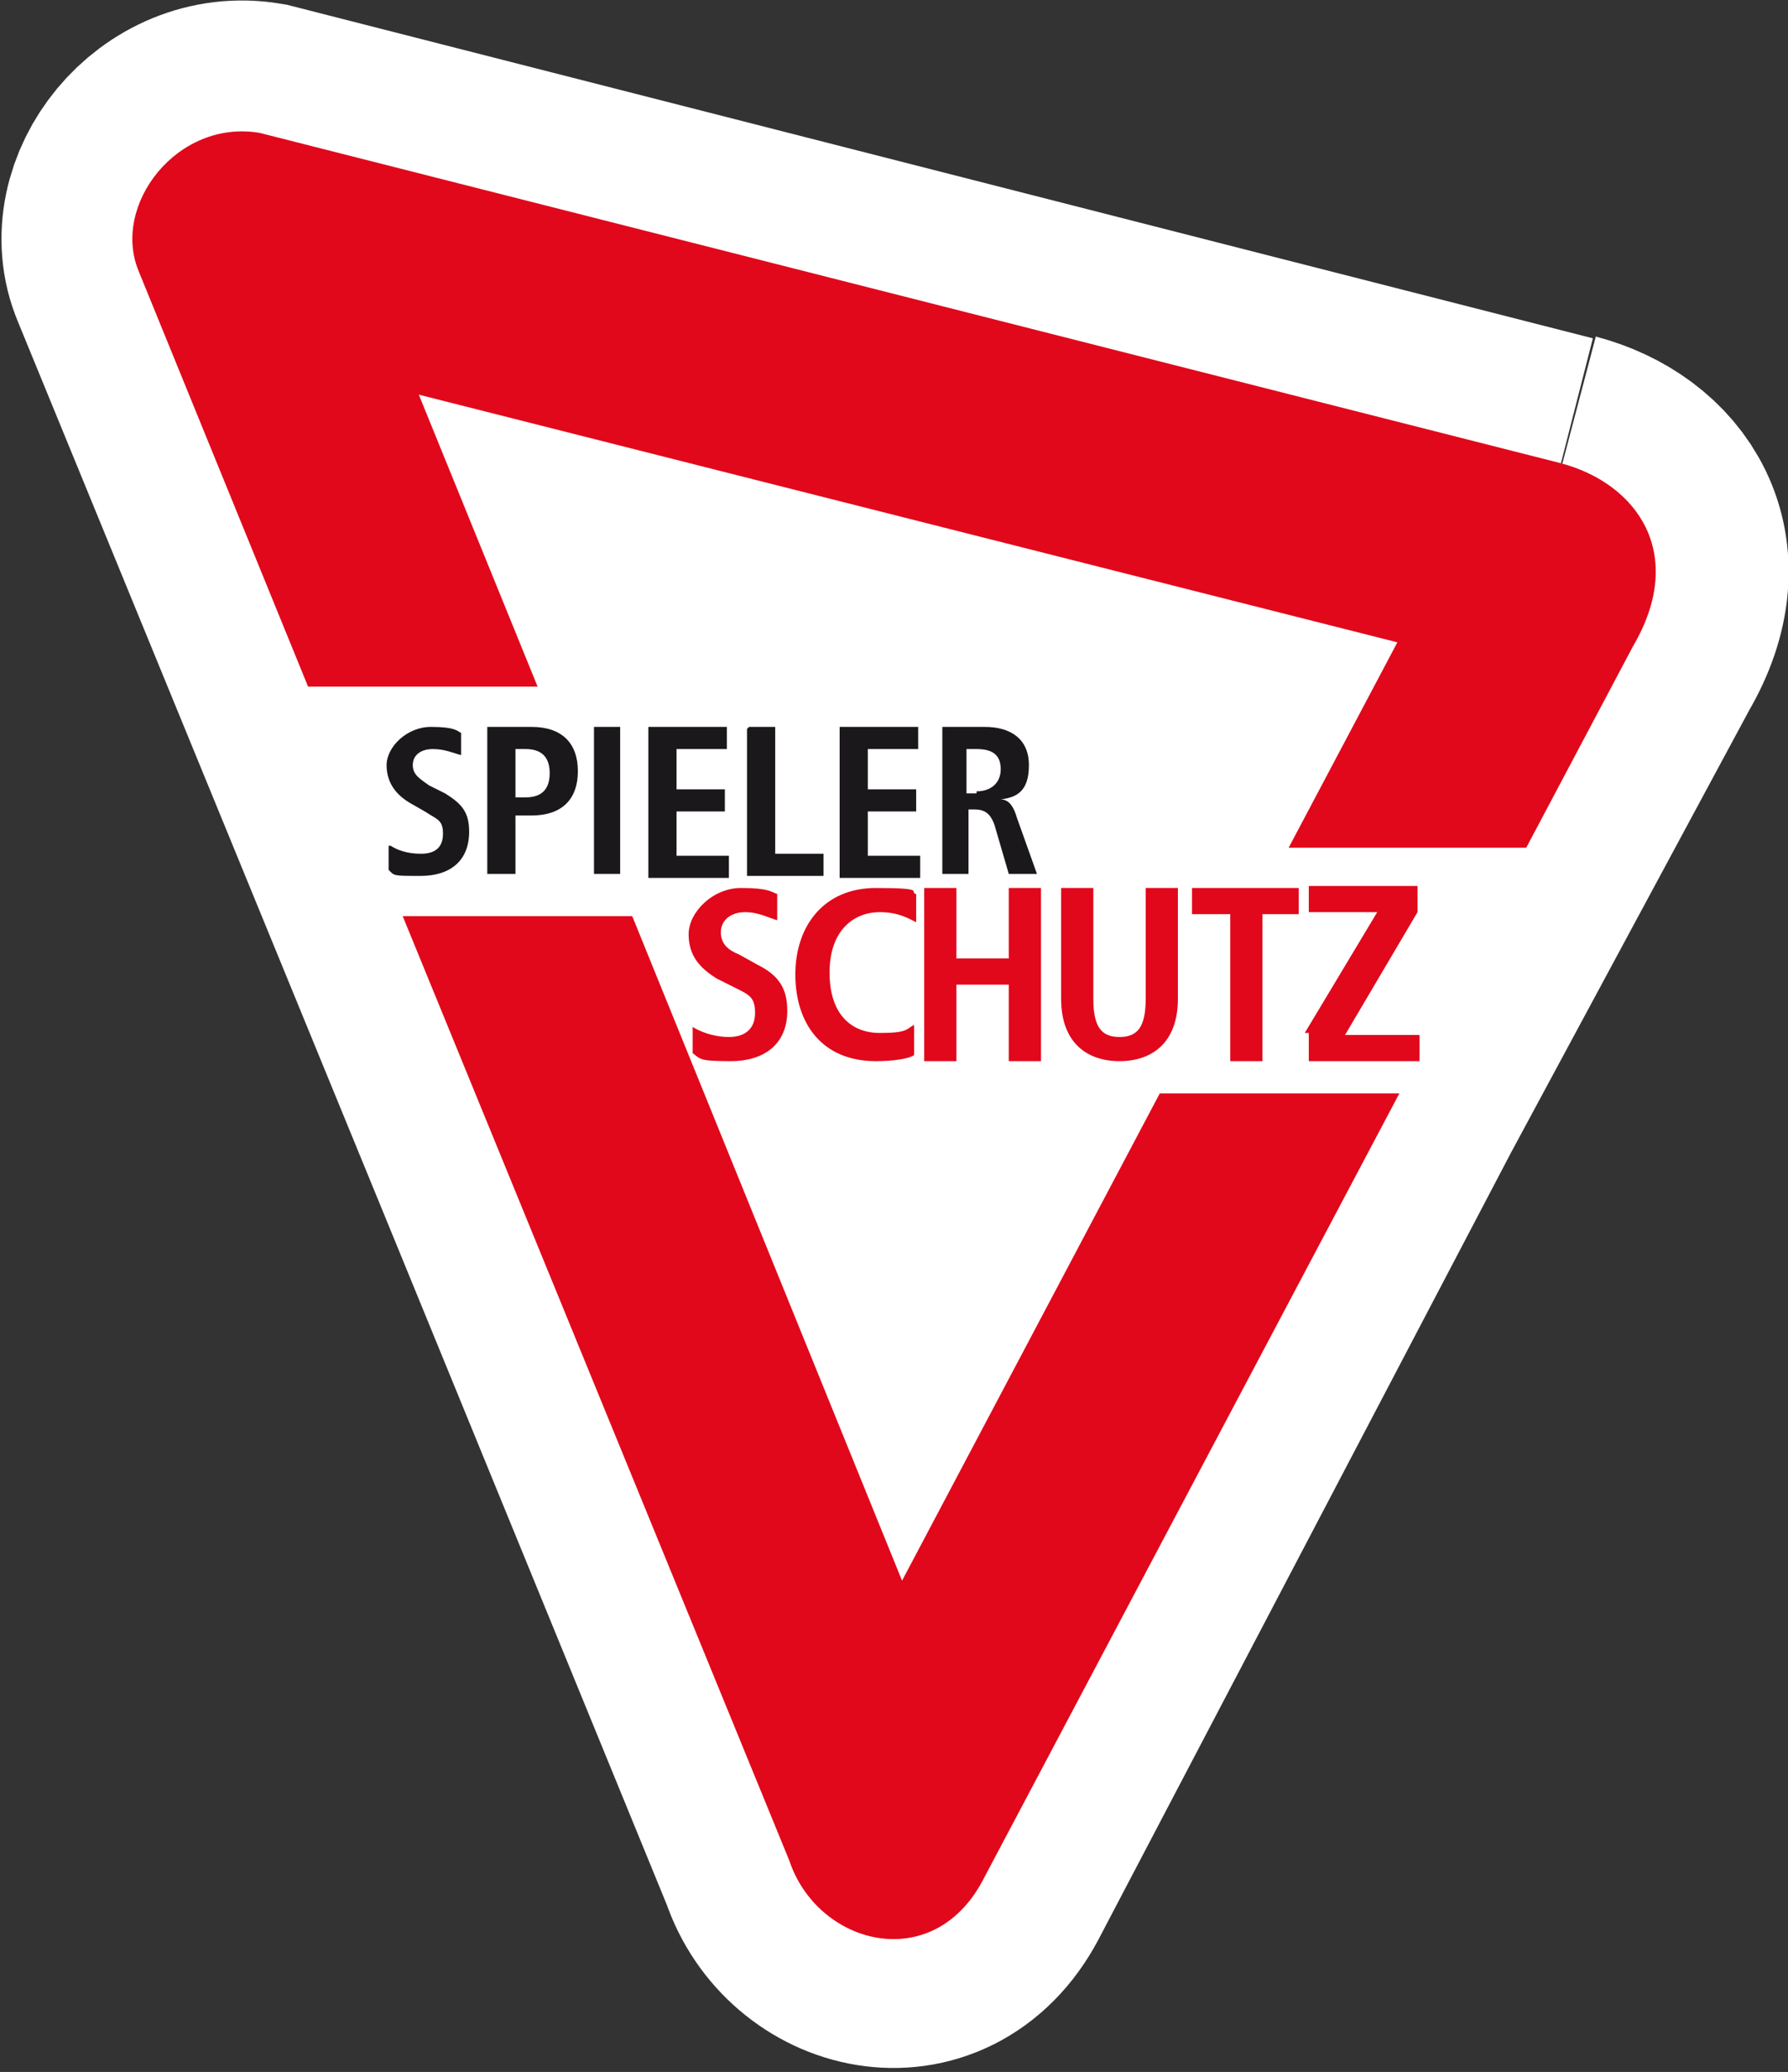
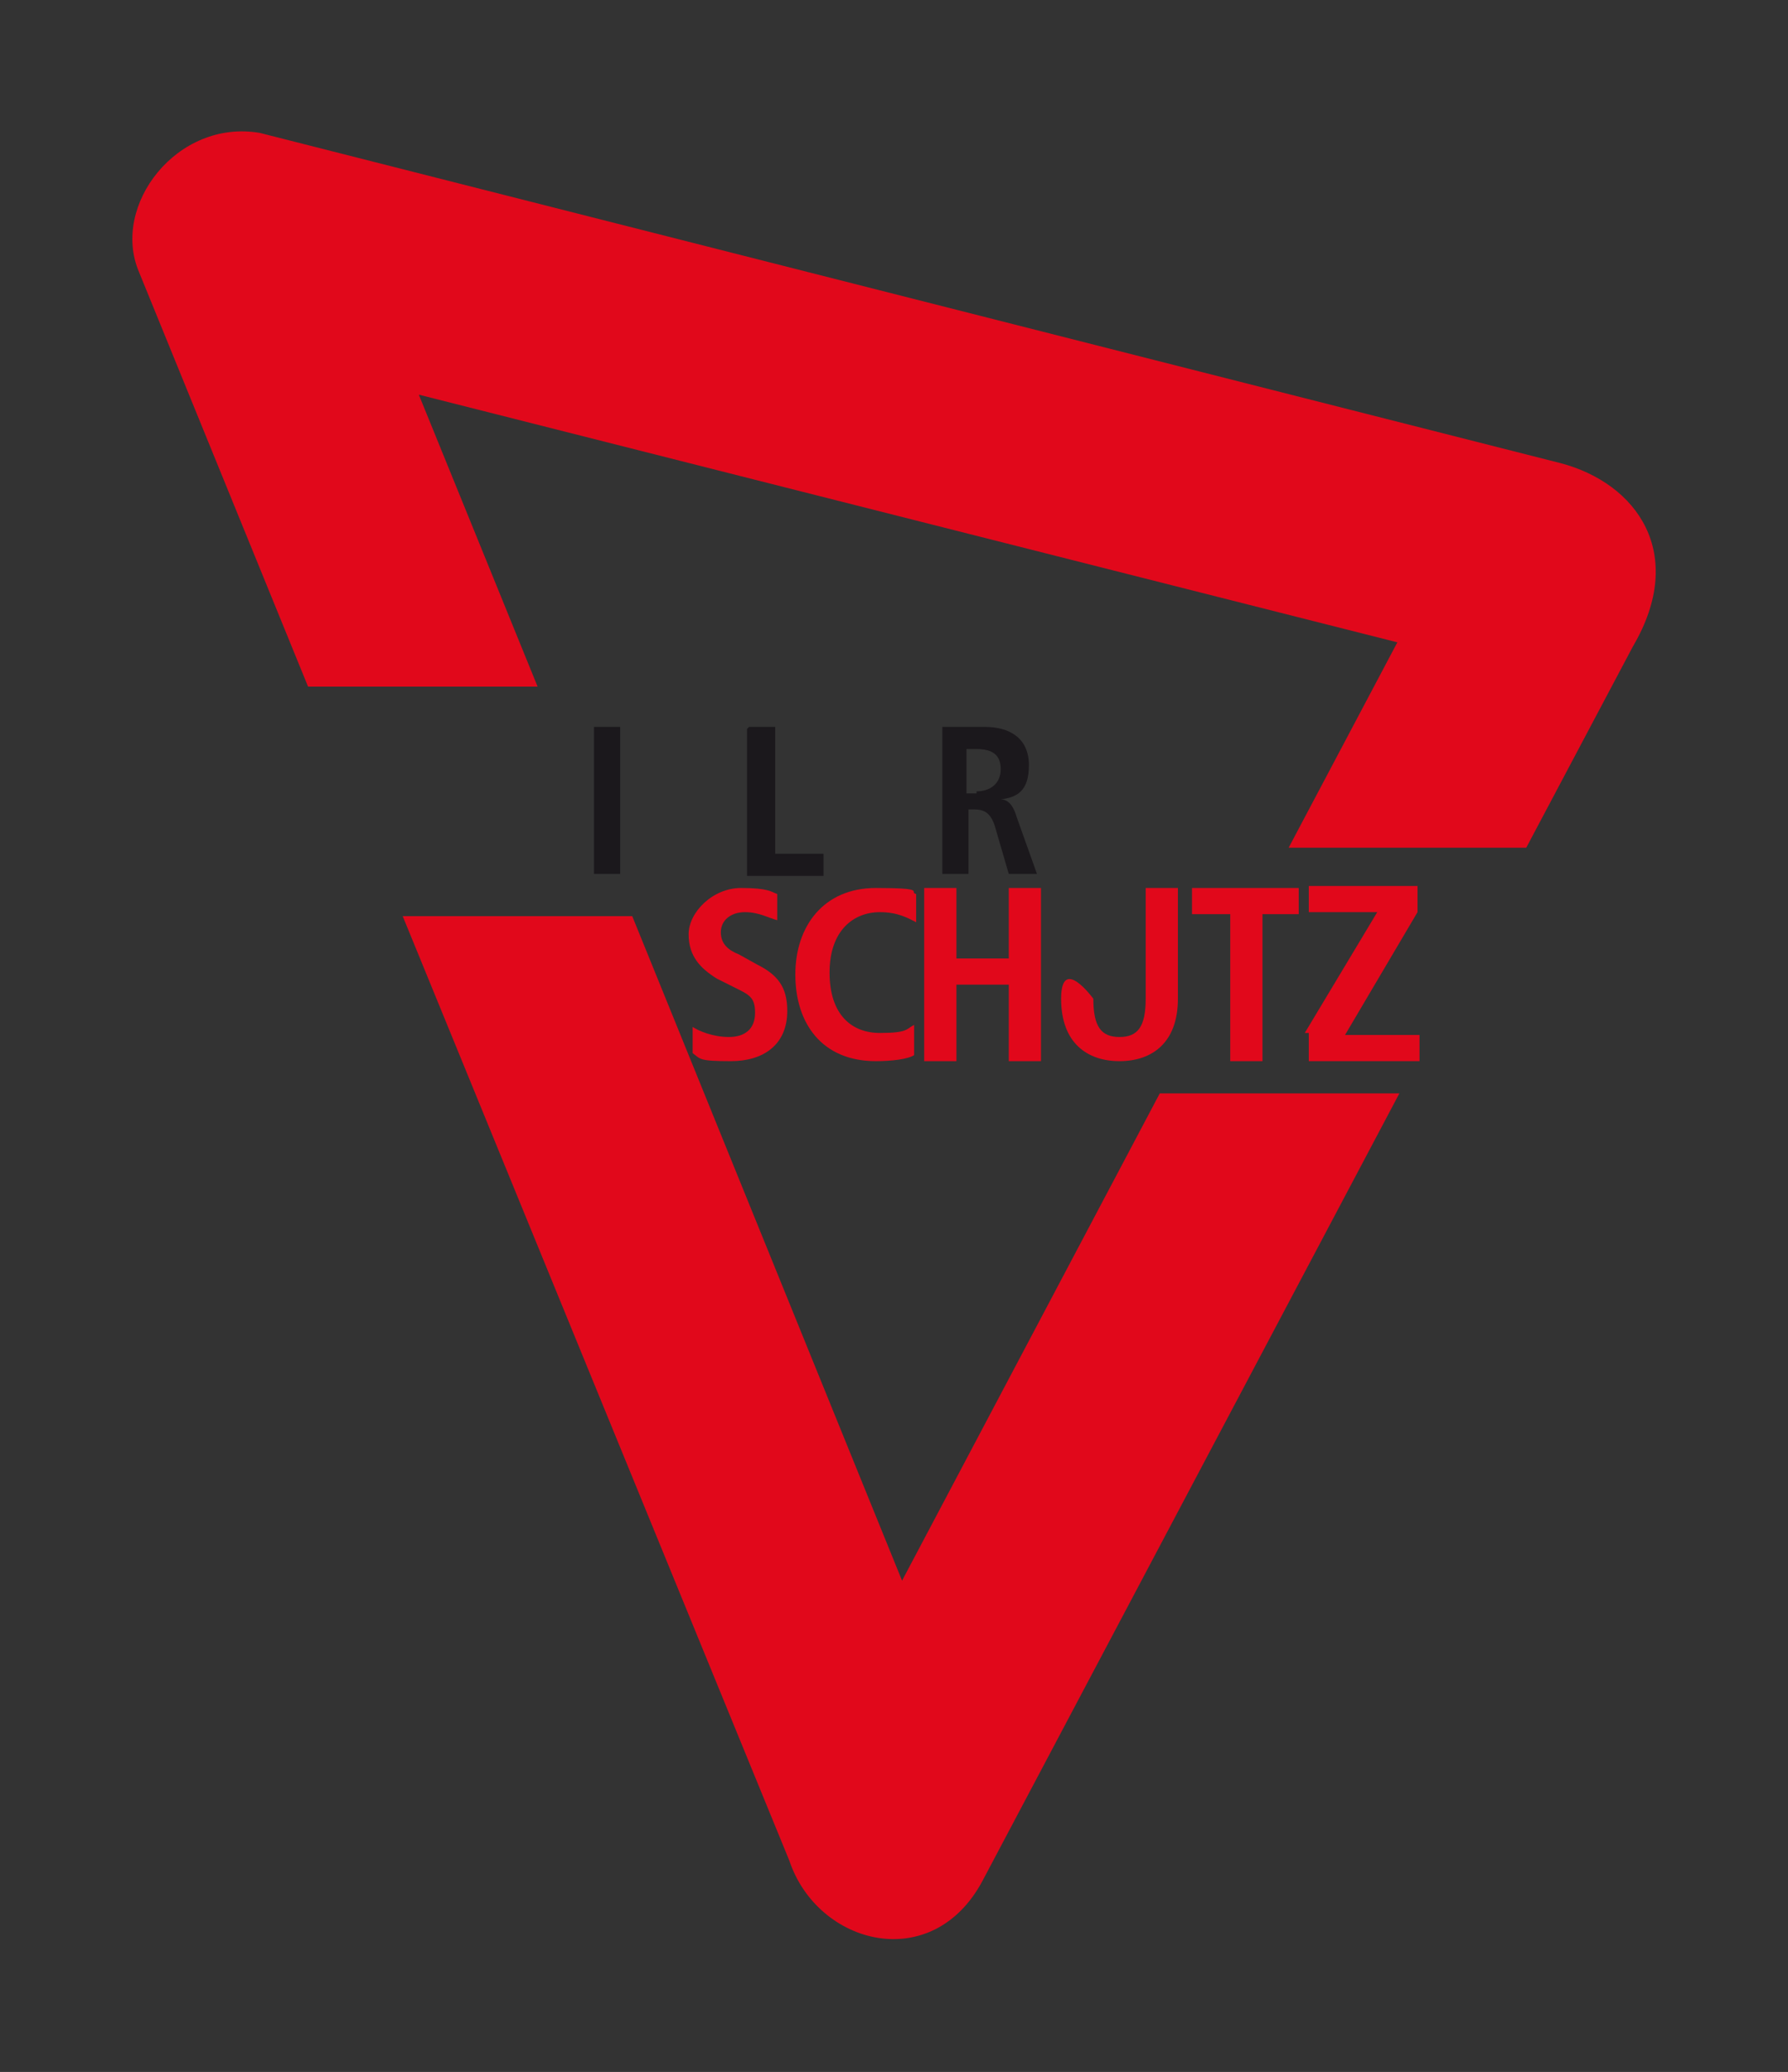
<svg xmlns="http://www.w3.org/2000/svg" version="1.1" viewBox="0 0 88.8 102.9">
  <rect x="0" y="0" width="88.8" height="102.9" fill="#333333" stroke="none" />
  <defs>
    <style>
      .cls-1 {
        fill: #1b181c;
      }

      .cls-2 {
        fill: #e1081b;
      }

      .cls-3 {
        fill: #fff;
        stroke: #fff;
        stroke-miterlimit: 10;
        stroke-width: 13px;
      }
    </style>
  </defs>
  <g>
    <g id="Ebene_1">
      <g id="Ebene_1-2" data-name="Ebene_1">
-         <path class="cls-3" d="M77.5,23.1L12.9,6.6c-4.1-.7-7.4,3.6-6,6.9l18.5,45.1,13.8,33.7c1.4,4.2,7.1,5.7,9.6,1l20.5-39.1,11.9-22.1c2.7-4.6.2-8.1-3.6-9.1" />
        <g>
          <g>
            <path class="cls-2" d="M26.7,34.1l-5.9-14.5,48.6,12.3-5.4,10.2h11.8l5.3-10c2.7-4.6.2-8.1-3.6-9.1L12.9,6.6c-4.1-.7-7.4,3.6-6,6.9l8.4,20.6h11.4,0Z" />
            <path class="cls-2" d="M57.6,54.3l-12.8,24.2-13.4-33h-11.4l19.2,46.9c1.4,4.2,7.1,5.7,9.6,1l20.7-39.1h-11.8,0Z" />
          </g>
          <path class="cls-1" d="M46.6,36.1h2.3c1.3,0,2.2.6,2.2,1.9s-.6,1.6-1.4,1.7h0c.3,0,.6.2.8.9l1,2.8h-1.4l-.7-2.4c-.2-.6-.5-.8-1-.8h-.3v3.2h-1.3v-7.3h0ZM48.5,39.3c.7,0,1.2-.4,1.2-1.1s-.4-1-1.2-1h-.5v2.2h.5Z" />
          <path class="cls-2" d="M34.4,51c.3.2,1,.5,1.8.5s1.3-.4,1.3-1.2-.3-.9-1.1-1.3l-.8-.4c-.8-.5-1.4-1.1-1.4-2.2s1.2-2.3,2.6-2.3,1.5.2,1.8.3v1.3c-.4-.1-.9-.4-1.6-.4s-1.2.4-1.2,1,.4.9.9,1.1l.9.5c1,.5,1.5,1.1,1.5,2.3,0,1.7-1.2,2.5-2.8,2.5s-1.5-.1-1.9-.4v-1.4c0,0,0,0,0,0Z" />
-           <path class="cls-1" d="M19.4,42c.3.2.8.4,1.5.4s1.1-.3,1.1-1-.3-.7-.9-1.1l-.7-.4c-.7-.4-1.2-1-1.2-1.9s1-1.9,2.2-1.9,1.3.2,1.5.3v1.1c-.4-.1-.8-.3-1.4-.3s-1,.3-1,.8.4.7.8,1l.8.4c.8.5,1.2.9,1.2,1.9,0,1.5-1,2.2-2.4,2.2s-1.3,0-1.6-.3v-1.2c0,0,0,0,0,0Z" />
-           <path class="cls-1" d="M24.3,36.1h2.1c1.5,0,2.3.8,2.3,2.2s-.8,2.2-2.3,2.2h-.8v2.9h-1.4v-7.3h0ZM26.1,39.6c.8,0,1.2-.4,1.2-1.2s-.4-1.2-1.2-1.2h-.5v2.4h.5Z" />
          <path class="cls-1" d="M29.5,36.1h1.3v7.3h-1.3v-7.3Z" />
          <path class="cls-1" d="M37.2,36.1h1.3v6.3h2.4v1.1h-3.8v-7.3h0Z" />
-           <path class="cls-1" d="M32.2,36.1h3.9v1.1h-2.5v2h2.4v1.1h-2.4v2.2h2.6v1.1h-4v-7.3h0Z" />
-           <path class="cls-1" d="M41.7,36.1h3.9v1.1h-2.5v2h2.4v1.1h-2.4v2.2h2.6v1.1h-4v-7.3h0Z" />
          <path class="cls-2" d="M64.8,51.3l3.6-6h-3.4v-1.3h5.4v1.3l-3.6,6.1h3.7v1.3h-5.5v-1.4h0Z" />
-           <path class="cls-2" d="M54.3,44.1v5.5c0,1.4.4,1.9,1.3,1.9s1.3-.5,1.3-1.9v-5.5h1.6v5.5c0,2.2-1.3,3.1-2.9,3.1s-2.9-.9-2.9-3.1v-5.5s1.6,0,1.6,0Z" />
+           <path class="cls-2" d="M54.3,44.1v5.5c0,1.4.4,1.9,1.3,1.9s1.3-.5,1.3-1.9v-5.5h1.6v5.5c0,2.2-1.3,3.1-2.9,3.1s-2.9-.9-2.9-3.1s1.6,0,1.6,0Z" />
          <path class="cls-2" d="M45.4,52.4c-.3.2-1.1.3-1.9.3-2.7,0-4-1.9-4-4.3s1.4-4.3,4-4.3,1.6.2,2,.3v1.4c-.4-.2-.9-.5-1.8-.5-1.3,0-2.5.9-2.5,3s1.1,3,2.5,3,1.3-.2,1.7-.4v1.4c0,0,0,0,0,0Z" />
          <path class="cls-2" d="M45.9,44.1h1.6v3.5h2.6v-3.5h1.6v8.6h-1.6v-3.8h-2.6v3.8h-1.6v-8.6Z" />
          <polygon class="cls-2" points="64.5 44.1 59.2 44.1 59.2 45.4 61.1 45.4 61.1 52.7 62.7 52.7 62.7 45.4 64.5 45.4 64.5 44.1" />
        </g>
      </g>
    </g>
  </g>
</svg>